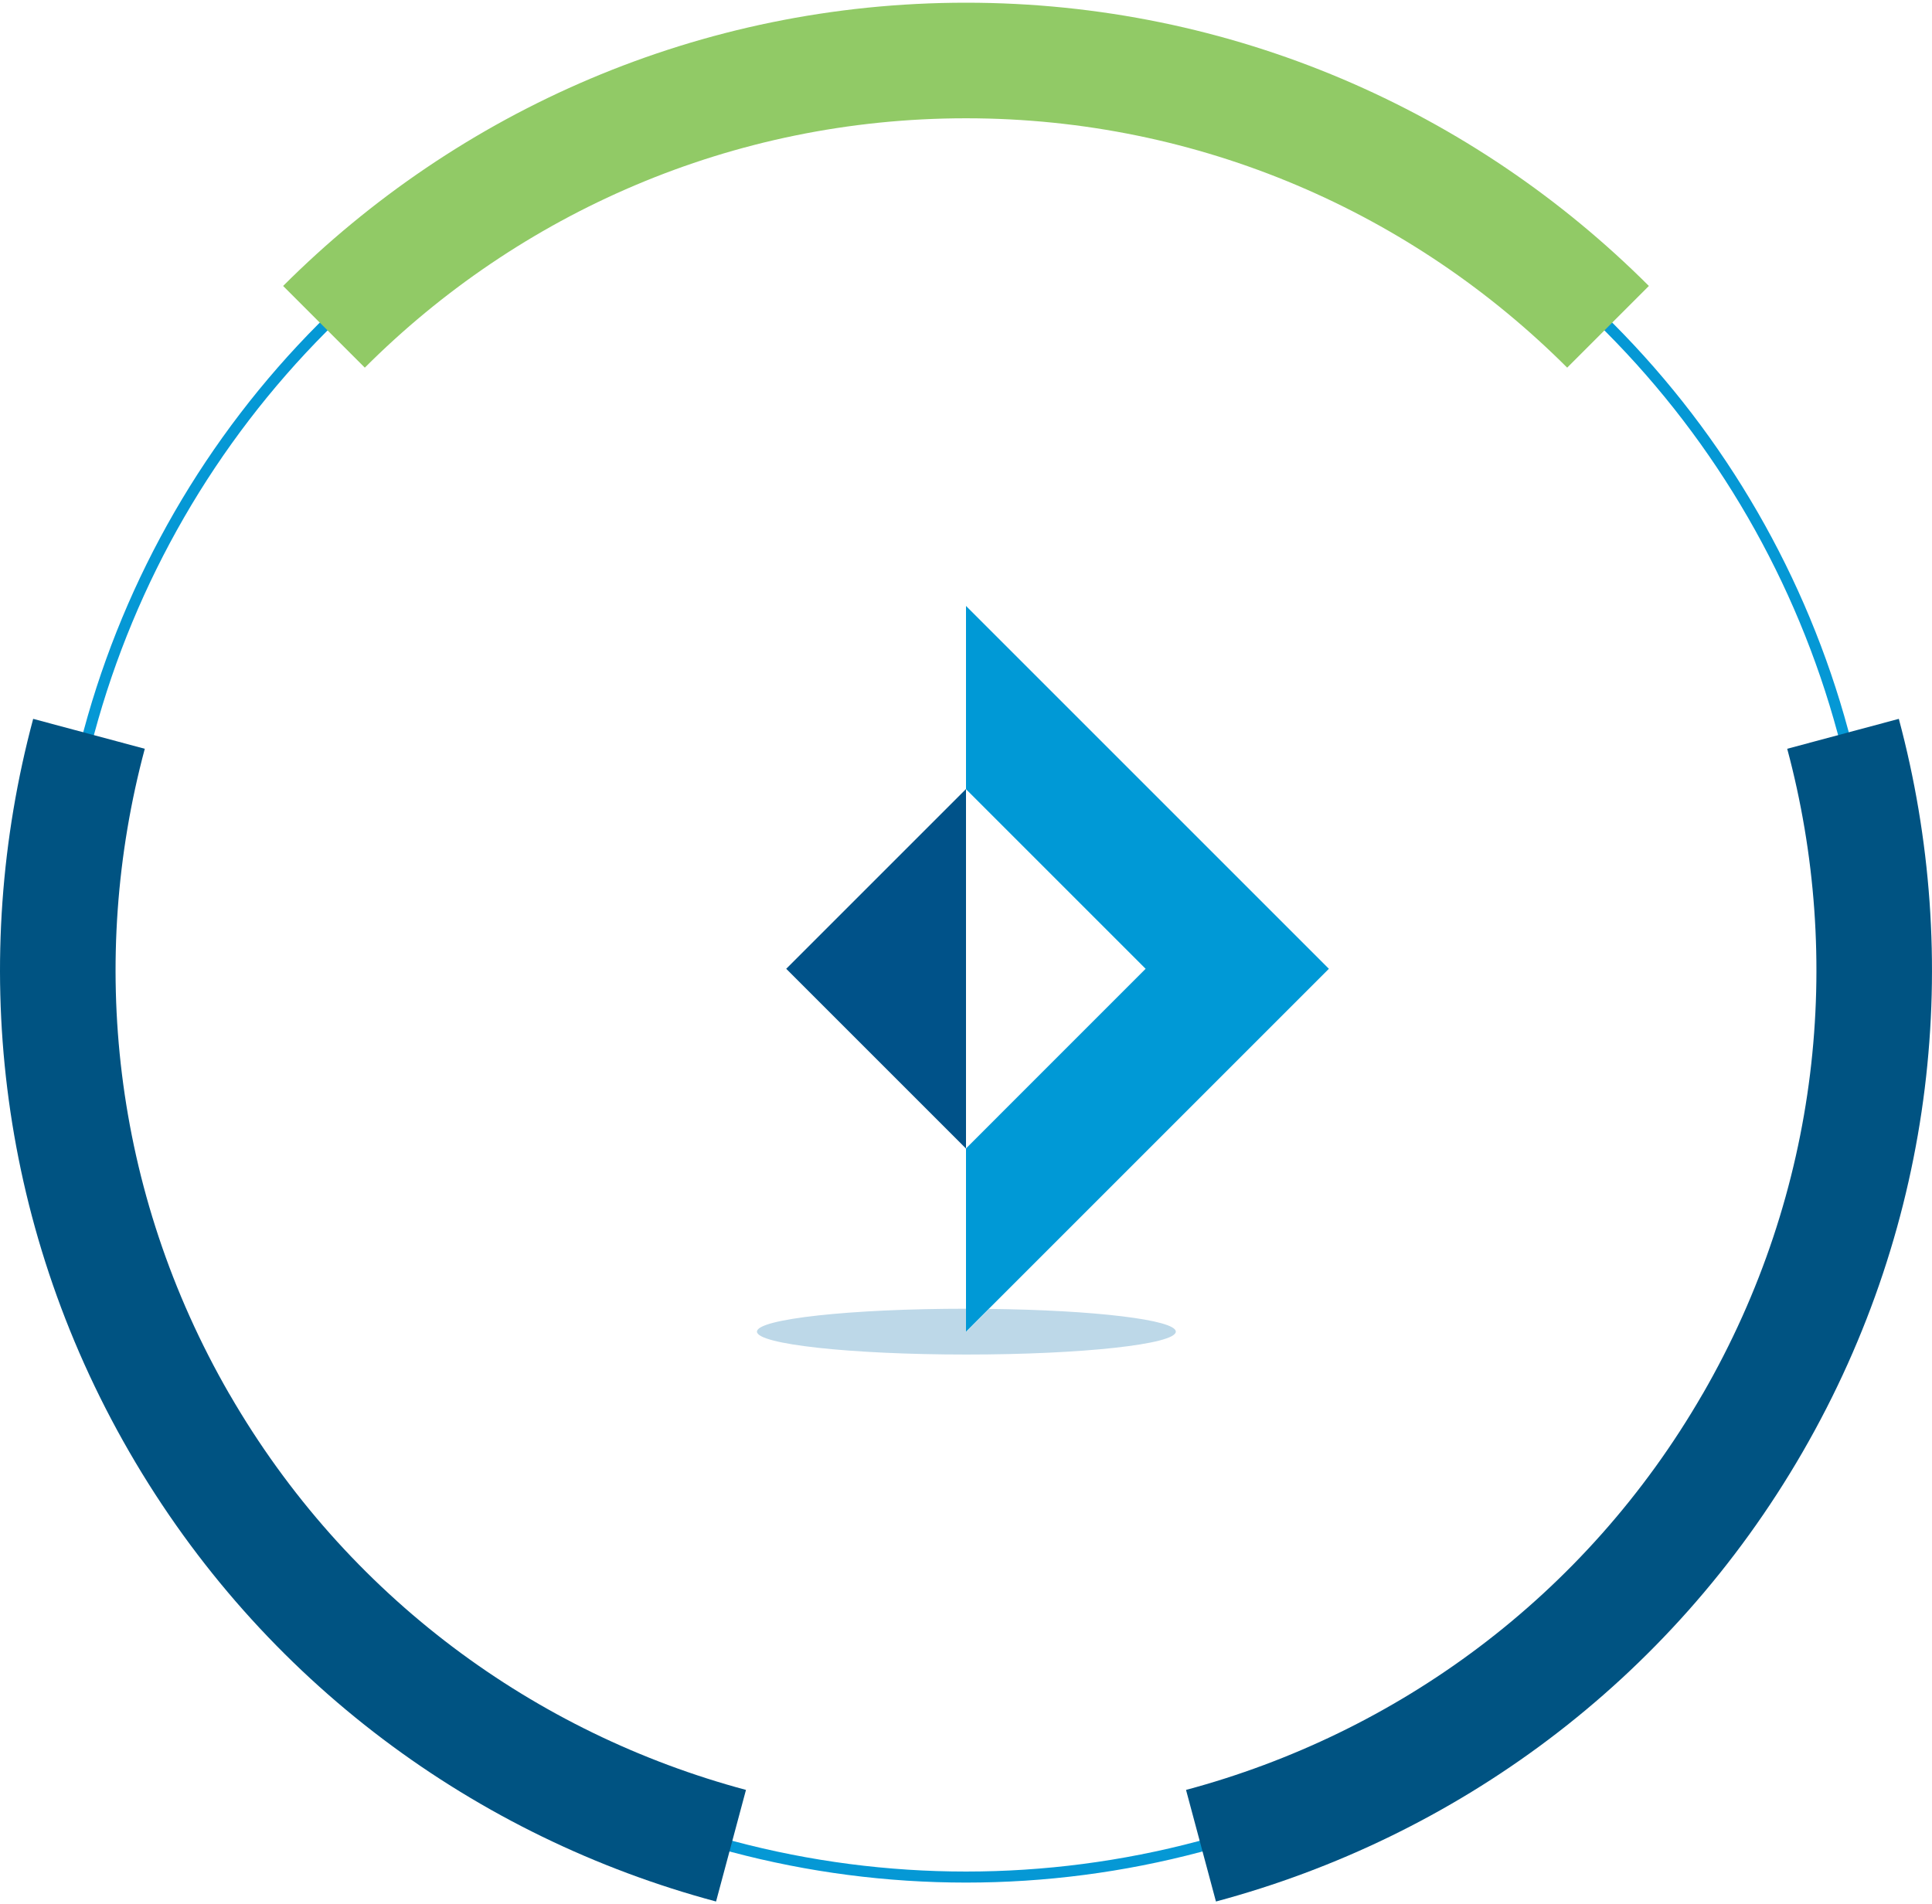
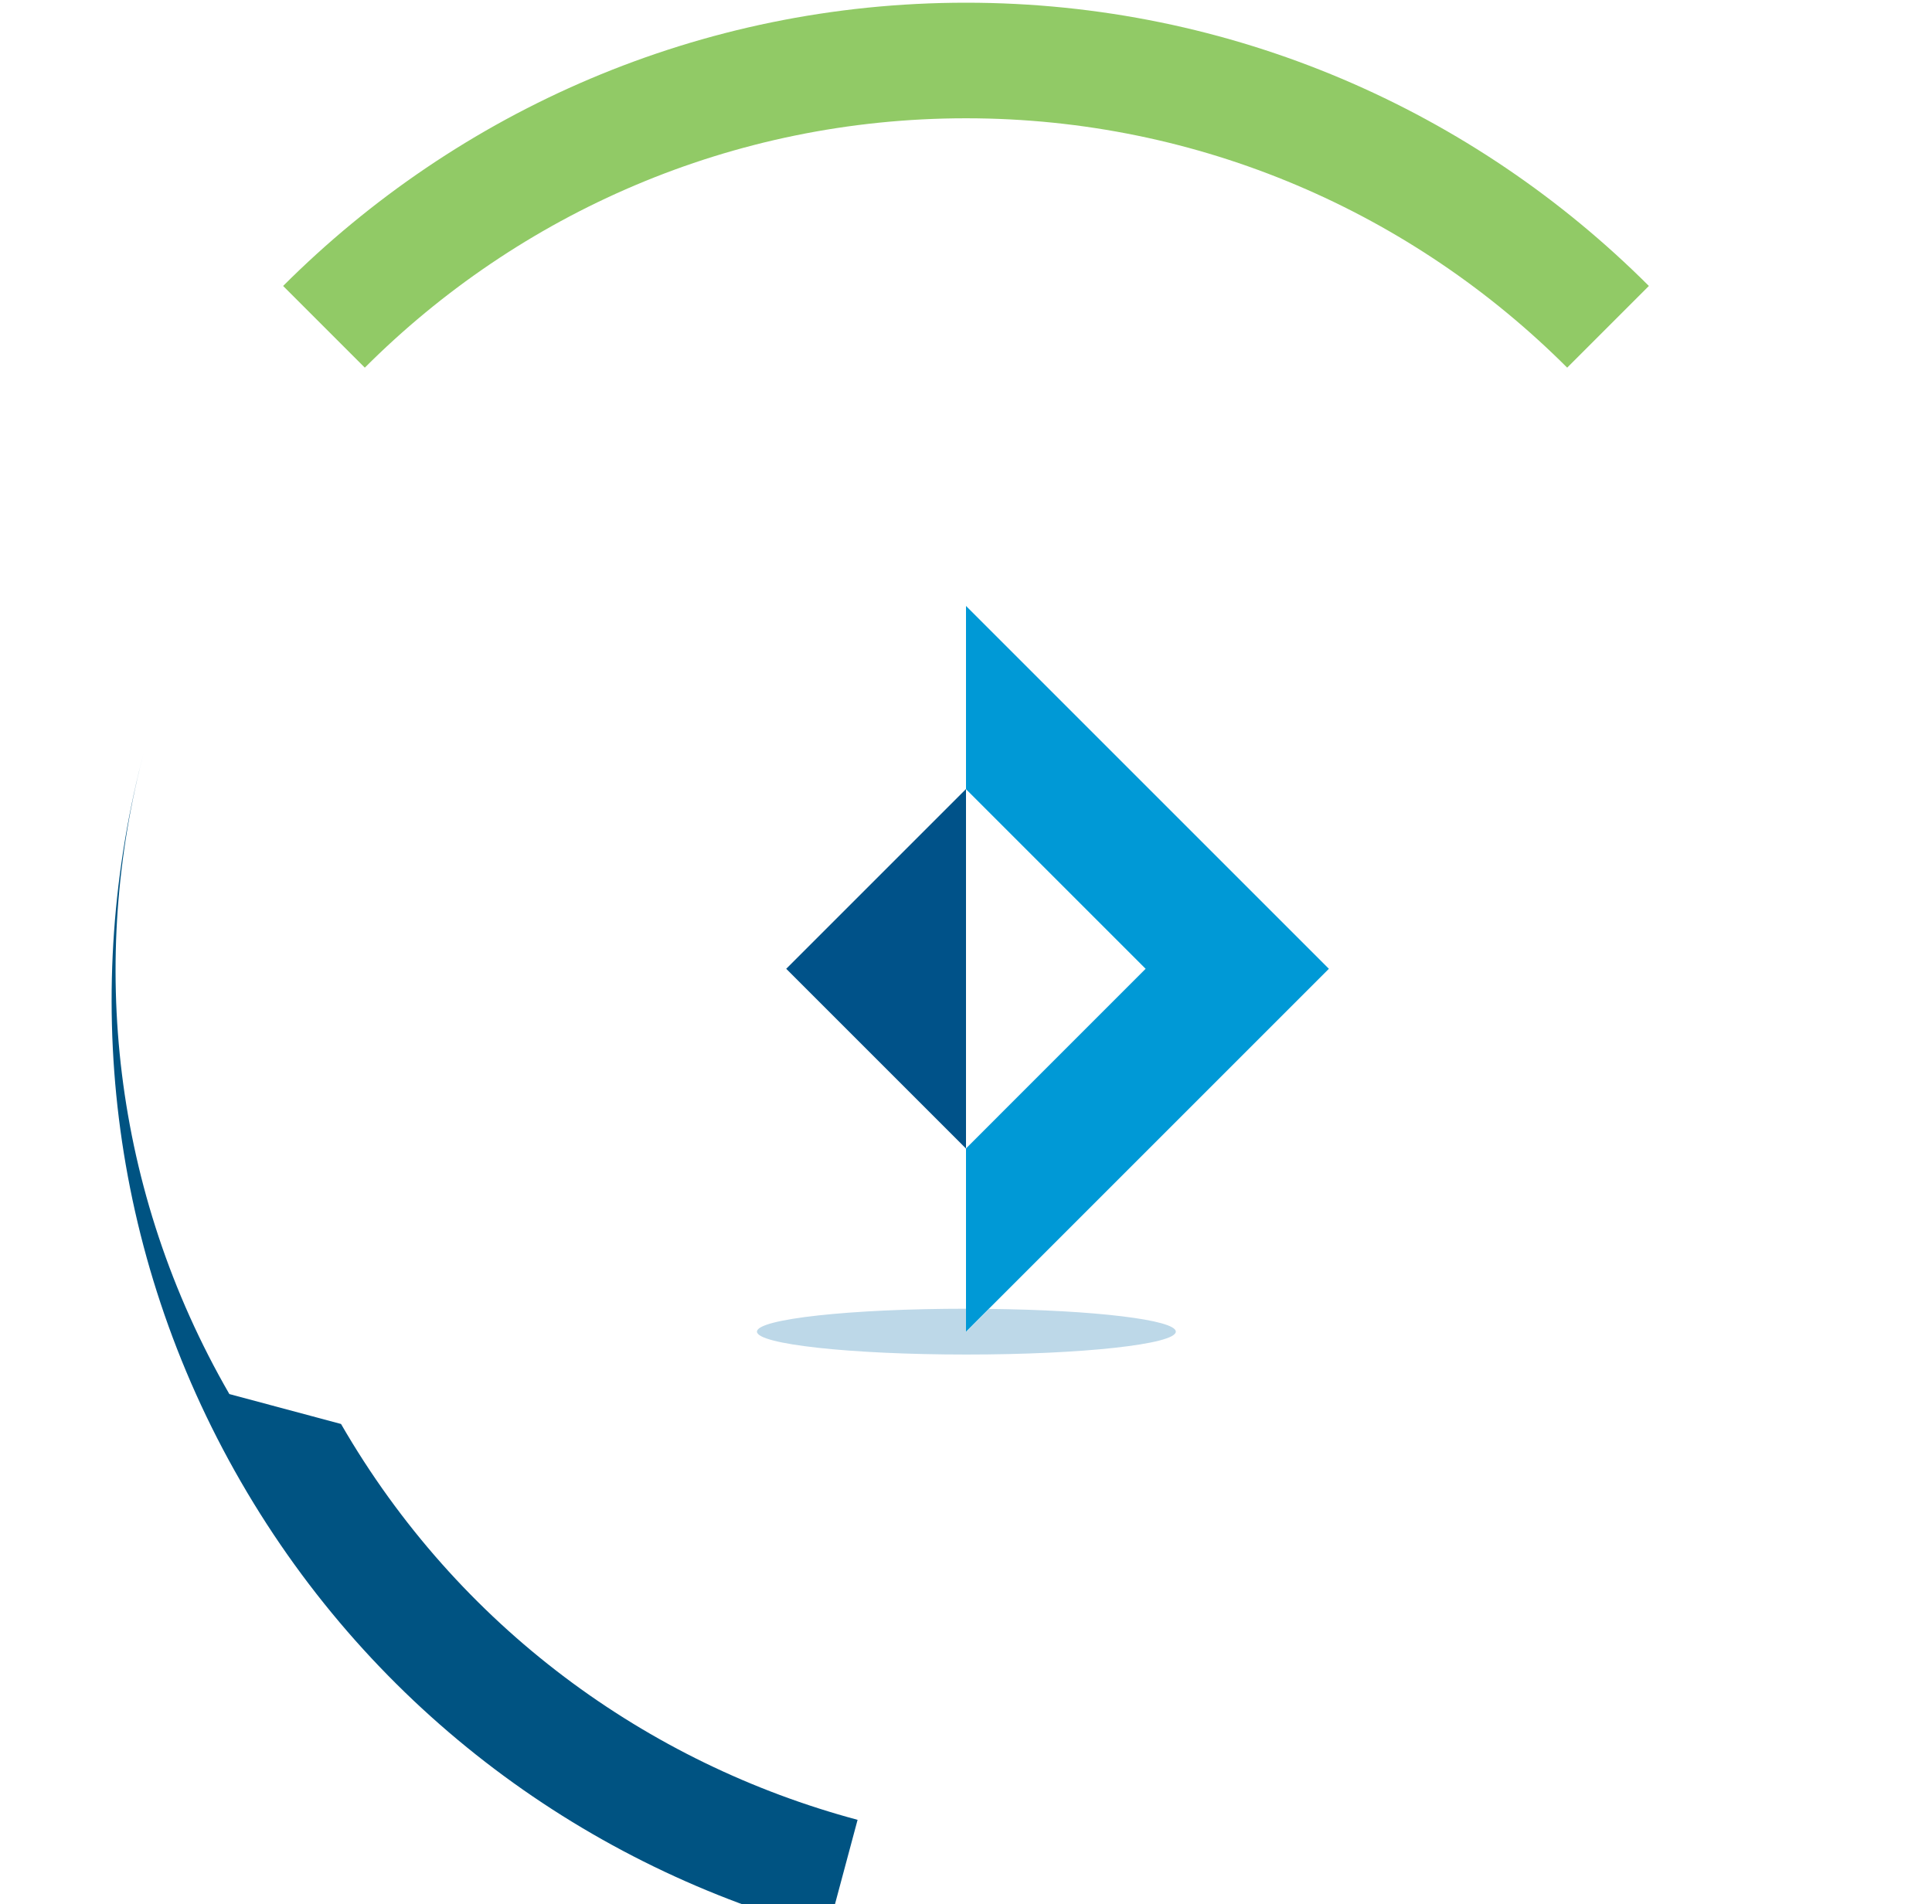
<svg xmlns="http://www.w3.org/2000/svg" id="masthead" width="350" height="345" viewBox="0 0 350 345">
  <path d="M179.19,237.14l-4.12,4.12v-4.15c-20.96,0-37.94,1.86-37.94,4.15s16.99,4.15,37.94,4.15,37.94-1.86,37.94-4.15c0-2.14-14.8-3.9-33.82-4.12Z" style="fill:#bdd8e8;" />
  <polygon points="175 109.78 175 142.98 207.54 175.52 175 208.07 175 237.12 175 241.27 179.12 237.14 240.74 175.52 175 109.78" style="fill:#0099d6;" />
  <polygon points="142.43 175.52 175 208.09 175 142.95 142.43 175.52" style="fill:#005289;" />
-   <circle cx="175" cy="175.52" r="164.56" style="fill:none; stroke:#0598d5; stroke-miterlimit:10; stroke-width:2px;" />
  <path d="M175,21.43c42.48,0,81.01,17.28,108.91,45.18l14.8-14.8C267.02,20.12,223.26.49,175,.49S82.98,20.12,51.29,51.81l14.8,14.8c27.9-27.9,66.42-45.18,108.91-45.18Z" style="fill:#91ca66;" />
-   <path d="M41.55,252.57c-21.24-36.79-25.54-78.79-15.32-116.91l-20.22-5.42c-11.6,43.29-6.72,91.01,17.41,132.8,24.13,41.79,63.01,69.87,106.3,81.47l5.42-20.22c-38.11-10.21-72.34-34.93-93.58-71.72Z" style="fill:#005382;" />
-   <path d="M308.45,252.57c21.24-36.79,25.54-78.79,15.32-116.91l20.22-5.42c11.6,43.29,6.72,91.01-17.41,132.8-24.13,41.79-63.01,69.87-106.3,81.47l-5.42-20.22c38.11-10.21,72.34-34.93,93.58-71.72Z" style="fill:#005382;" />
+   <path d="M41.55,252.57c-21.24-36.79-25.54-78.79-15.32-116.91c-11.6,43.29-6.72,91.01,17.41,132.8,24.13,41.79,63.01,69.87,106.3,81.47l5.42-20.22c-38.11-10.21-72.34-34.93-93.58-71.72Z" style="fill:#005382;" />
</svg>